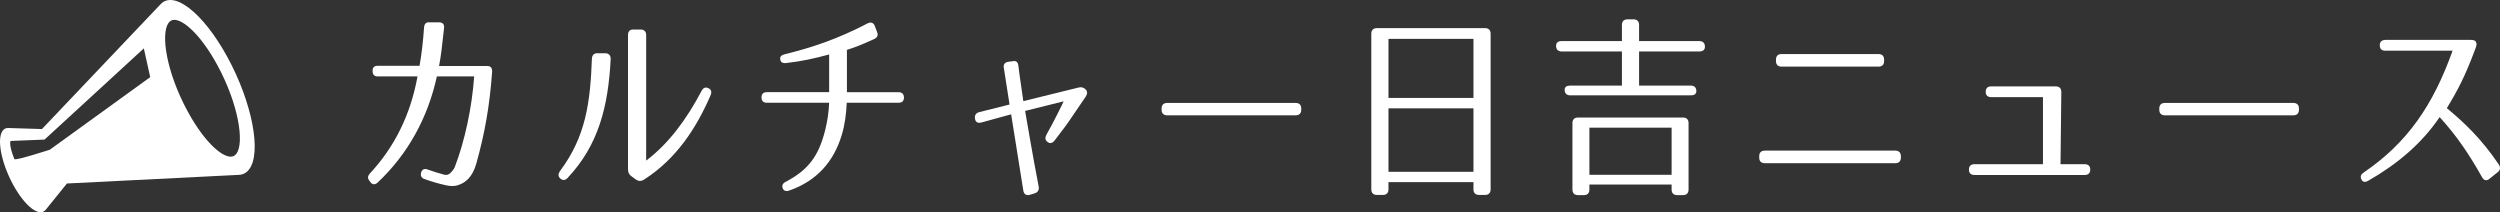
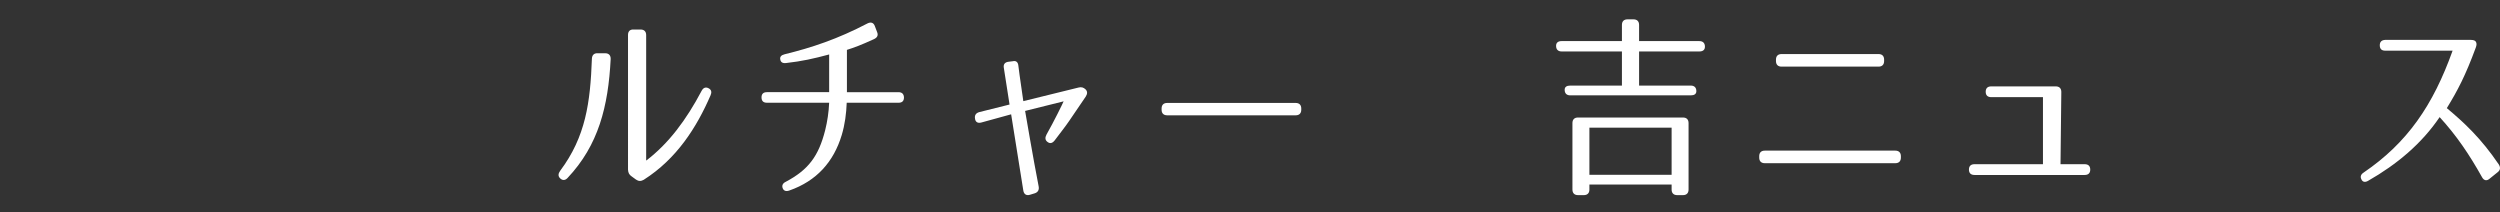
<svg xmlns="http://www.w3.org/2000/svg" version="1.1" id="レイヤー_1" x="0px" y="0px" viewBox="0 0 400.923 34.04" style="enable-background:new 0 0 400.923 34.04;" xml:space="preserve">
  <rect x="0" y="0" width="400.923" height="34.04" fill="#333333" stroke="none" />
  <g>
    <g>
-       <path style="fill:#FFFFFF;" d="M78.923,11.517c-0.416,5.568-1.152,9.728-2.528,14.687c-0.64,2.272-1.823,3.2-3.168,3.552    c-0.319,0.096-1.056,0.128-1.791-0.064c-1.152-0.256-2.24-0.576-3.393-0.992c-0.447-0.16-0.64-0.512-0.512-0.992v-0.032    c0.16-0.512,0.512-0.672,0.992-0.512c0.864,0.32,1.823,0.608,2.752,0.864c0.479,0.064,0.768,0,1.312-0.672    c0.096-0.128,0.256-0.32,0.384-0.672c1.568-4.096,2.72-9.439,3.072-14.431h-5.983c-1.44,6.624-4.672,12.511-9.536,17.055    c-0.384,0.352-0.8,0.32-1.119-0.096l-0.16-0.224c-0.32-0.384-0.288-0.736,0.032-1.12c3.968-4.256,6.56-9.439,7.679-15.615h-6.399    c-0.512,0-0.8-0.288-0.8-0.8v-0.096c-0.032-0.512,0.256-0.8,0.768-0.8h6.752c0.32-1.728,0.576-3.903,0.736-6.239    c0.063-0.512,0.352-0.8,0.863-0.736h1.601c0.544,0.032,0.8,0.352,0.735,0.896c-0.288,2.784-0.512,4.607-0.8,6.111h7.743    C78.698,10.589,78.954,10.909,78.923,11.517z" />
      <path style="fill:#FFFFFF;" d="M97.931,9.501c-0.384,7.551-1.952,13.791-6.912,19.039c-0.416,0.448-0.863,0.416-1.247,0    c-0.288-0.32-0.257-0.704,0.063-1.152c4.096-5.472,4.832-10.943,5.088-17.983c0.032-0.576,0.352-0.896,0.928-0.864h1.216    C97.643,8.541,97.964,8.893,97.931,9.501z M112.522,14.557c0.288-0.544,0.736-0.672,1.248-0.32    c0.319,0.224,0.384,0.576,0.191,1.024c-2.239,5.184-5.439,10.207-10.719,13.567c-0.448,0.256-0.832,0.256-1.248-0.032    l-0.704-0.512c-0.384-0.256-0.544-0.576-0.576-1.056V5.597c0-0.576,0.32-0.896,0.896-0.864h1.12c0.575,0,0.896,0.32,0.896,0.896    v20.126C107.211,23.036,110.058,19.228,112.522,14.557z" />
      <path style="fill:#FFFFFF;" d="M144.97,15.613c0,0.576-0.288,0.864-0.864,0.864h-8.319c-0.064,1.728-0.288,3.488-0.8,5.184    c-1.28,4.255-4,7.359-8.416,8.895c-0.544,0.192-0.896,0.032-1.056-0.384c-0.16-0.448,0.032-0.8,0.512-1.024    c3.616-1.92,5.248-4.096,6.304-8.255c0.353-1.408,0.576-2.912,0.641-4.416h-9.983c-0.576,0-0.864-0.288-0.864-0.864    c0-0.544,0.288-0.832,0.864-0.832h9.983V8.733c-2.496,0.672-4.353,1.088-6.912,1.376c-0.544,0.064-0.863-0.128-0.928-0.576    c-0.096-0.416,0.16-0.704,0.704-0.832c4.319-1.056,8.479-2.432,13.311-4.96c0.544-0.256,0.96-0.096,1.152,0.448l0.352,0.928    c0.225,0.512,0.064,0.896-0.479,1.152c-2.176,0.992-3.136,1.344-4.352,1.728v6.784h8.255    C144.65,14.781,144.938,15.069,144.97,15.613z" />
      <path style="fill:#FFFFFF;" d="M169.131,22.524c-0.352,0.448-0.736,0.544-1.12,0.256c-0.416-0.288-0.447-0.704-0.191-1.184    c1.248-2.208,2.56-4.896,2.752-5.344l-6.176,1.536c0.096,0.512,1.279,7.551,2.176,12.127c0.096,0.544-0.128,0.928-0.64,1.088    l-0.736,0.224c-0.576,0.192-0.992-0.064-1.088-0.672l-1.952-12.223l-4.768,1.312c-0.576,0.16-0.96-0.064-1.023-0.608    c-0.097-0.544,0.128-0.896,0.672-1.056l4.863-1.216l-0.928-5.952c-0.064-0.48,0.16-0.8,0.672-0.896l0.768-0.096    c0.513-0.128,0.832,0.128,0.896,0.672c0.032,0.416,0.256,1.92,0.8,5.728l8.831-2.176c0.448-0.128,0.832-0.032,1.152,0.288    c0.319,0.32,0.319,0.704,0.032,1.152l-2.656,3.904C170.955,20.157,169.802,21.628,169.131,22.524z" />
      <path style="fill:#FFFFFF;" d="M208.682,17.405v0.192c0,0.576-0.32,0.896-0.896,0.896h-20.606c-0.576,0-0.896-0.32-0.896-0.896    v-0.192c0-0.576,0.319-0.896,0.896-0.896h20.606C208.362,16.509,208.682,16.829,208.682,17.405z" />
-       <path style="fill:#FFFFFF;" d="M221.771,31.26h-0.96c-0.575,0-0.896-0.32-0.896-0.896V5.406c0-0.576,0.32-0.896,0.896-0.896    h17.343c0.576,0,0.896,0.32,0.896,0.896v24.958c0,0.576-0.32,0.896-0.896,0.896h-0.96c-0.575,0-0.896-0.32-0.896-0.896v-1.152    h-13.631v1.152C222.668,30.94,222.347,31.26,221.771,31.26z M222.668,15.709h13.631V6.238h-13.631V15.709z M222.668,17.373v10.175    h13.631V17.373H222.668z" />
      <path style="fill:#FFFFFF;" d="M273.418,7.485c0,0.512-0.319,0.768-0.896,0.768h-9.663v5.472h8.287    c0.576,0,0.896,0.32,0.896,0.896c0,0.448-0.319,0.672-0.896,0.672H251.82c-0.576,0-0.896-0.32-0.896-0.896    c0-0.448,0.32-0.672,0.896-0.672h8.287V8.253h-9.663c-0.576,0-0.896-0.32-0.896-0.896c0-0.512,0.32-0.768,0.896-0.768h9.663V3.998    c0-0.576,0.32-0.896,0.896-0.896h0.96c0.576,0,0.896,0.32,0.896,0.896V6.59h9.663C273.098,6.59,273.418,6.909,273.418,7.485z     M268.075,30.396v-0.8h-13.184v0.8c0,0.576-0.32,0.896-0.896,0.896h-0.929c-0.575,0-0.896-0.32-0.896-0.896V19.741    c0-0.576,0.32-0.896,0.896-0.896h16.831c0.576,0,0.896,0.32,0.896,0.896v10.655c0,0.576-0.32,0.896-0.896,0.896h-0.928    C268.394,31.292,268.075,30.971,268.075,30.396z M268.075,28.028v-7.552h-13.184v7.552H268.075z" />
      <path style="fill:#FFFFFF;" d="M304.843,25.052v0.224c0,0.576-0.32,0.896-0.896,0.896h-20.927c-0.575,0-0.896-0.32-0.896-0.896    v-0.224c0-0.576,0.32-0.896,0.896-0.896h20.927C304.522,24.156,304.843,24.476,304.843,25.052z M302.154,9.565v0.224    c0,0.576-0.319,0.896-0.896,0.896h-15.551c-0.576,0-0.896-0.32-0.896-0.896V9.565c0-0.576,0.32-0.896,0.896-0.896h15.551    C301.835,8.669,302.154,8.989,302.154,9.565z" />
      <path style="fill:#FFFFFF;" d="M335.211,27.196c0,0.576-0.32,0.864-0.896,0.864h-17.662c-0.576,0-0.896-0.288-0.896-0.864    c0-0.576,0.32-0.864,0.896-0.864h10.975V15.581h-8.287c-0.576,0-0.896-0.288-0.896-0.864c0-0.576,0.32-0.864,0.896-0.864h10.335    c0.576,0,0.896,0.32,0.896,0.896l-0.129,11.583h3.872C334.89,26.332,335.211,26.62,335.211,27.196z" />
-       <path style="fill:#FFFFFF;" d="M368.682,17.405v0.192c0,0.576-0.32,0.896-0.896,0.896h-20.606c-0.576,0-0.896-0.32-0.896-0.896    v-0.192c0-0.576,0.319-0.896,0.896-0.896h20.606C368.362,16.509,368.682,16.829,368.682,17.405z" />
      <path style="fill:#FFFFFF;" d="M397.066,6.718c0.128,0.224,0.128,0.512-0.031,0.928c-1.664,4.512-2.912,6.879-4.641,9.695    c2.721,2.272,5.472,4.8,8.352,9.055c0.288,0.48,0.225,0.896-0.191,1.216l-1.313,1.056c-0.447,0.384-0.896,0.288-1.184-0.224    c-2.08-3.711-4.096-6.688-6.815-9.663c-2.848,4.224-6.848,7.583-11.455,10.207c-0.48,0.288-0.896,0.224-1.088-0.224    c-0.225-0.416-0.097-0.8,0.352-1.088c7.008-4.768,11.136-10.783,14.271-19.551h-10.815c-0.576,0-0.864-0.288-0.864-0.864    c0-0.544,0.288-0.832,0.864-0.864h13.695C396.682,6.397,396.938,6.493,397.066,6.718z" />
    </g>
  </g>
  <g>
-     <path style="fill:#FFFFFF;" d="M36.467,9.15C32.5,1.89,27.628-1.813,25.587,0.878c0.06-0.079,0.122-0.153,0.186-0.221   C19.427,7.336,13.078,14.014,6.73,20.694c-0.854-0.026-1.707-0.052-2.561-0.079c-0.956-0.028-1.91-0.058-2.865-0.087   c-0.348-0.011-0.646,0.125-0.871,0.422c-0.068,0.092-0.126,0.195-0.179,0.31c-0.016,0.038-0.03,0.081-0.045,0.122   c-0.032,0.081-0.061,0.165-0.085,0.254C0.111,21.69,0.1,21.747,0.088,21.804c-0.018,0.089-0.034,0.18-0.045,0.276   c-0.007,0.064-0.017,0.127-0.022,0.193c-0.009,0.103-0.012,0.212-0.015,0.324C0.005,22.645,0,22.689,0,22.738   c0,0.021,0.001,0.042,0.002,0.064c0,0.042,0.002,0.087,0.004,0.13c0.004,0.117,0.009,0.233,0.019,0.354   c0.004,0.052,0.009,0.103,0.014,0.156c0.011,0.12,0.025,0.242,0.041,0.367c0.008,0.052,0.014,0.105,0.022,0.159   c0.02,0.133,0.044,0.269,0.069,0.406c0.009,0.047,0.017,0.093,0.026,0.141c0.032,0.163,0.068,0.329,0.107,0.497   c0.006,0.024,0.011,0.047,0.016,0.069c0.135,0.558,0.309,1.141,0.523,1.737c0.008,0.022,0.019,0.046,0.028,0.069   c0.152,0.419,0.322,0.841,0.512,1.265c0.014,0.035,0.028,0.068,0.044,0.102c0.208,0.461,0.436,0.922,0.683,1.377   c1.911,3.497,4.258,5.282,5.242,3.986l3.384-4.19c9.202-0.462,18.403-0.924,27.606-1.386c-0.011,0.001-0.024-0.002-0.036-0.001   c0.65-0.024,1.212-0.304,1.643-0.874C41.994,24.476,40.433,16.409,36.467,9.15z M7.994,24.007c0,0-5.556,1.803-5.688,1.508   c-0.965-2.395-0.607-2.911-0.607-2.911l5.445-0.219L23.067,7.759l1.022,4.612L7.994,24.007z M37.927,24.631   c-0.135,0.188-0.294,0.323-0.471,0.404c-1.374,0.62-4.512-1.908-7.384-7.215c-3.399-6.281-4.321-12.383-3.046-14.144   c0.133-0.186,0.292-0.323,0.47-0.403c1.374-0.62,4.513,1.908,7.385,7.215C38.278,16.768,39.199,22.871,37.927,24.631z" />
-   </g>
+     </g>
</svg>